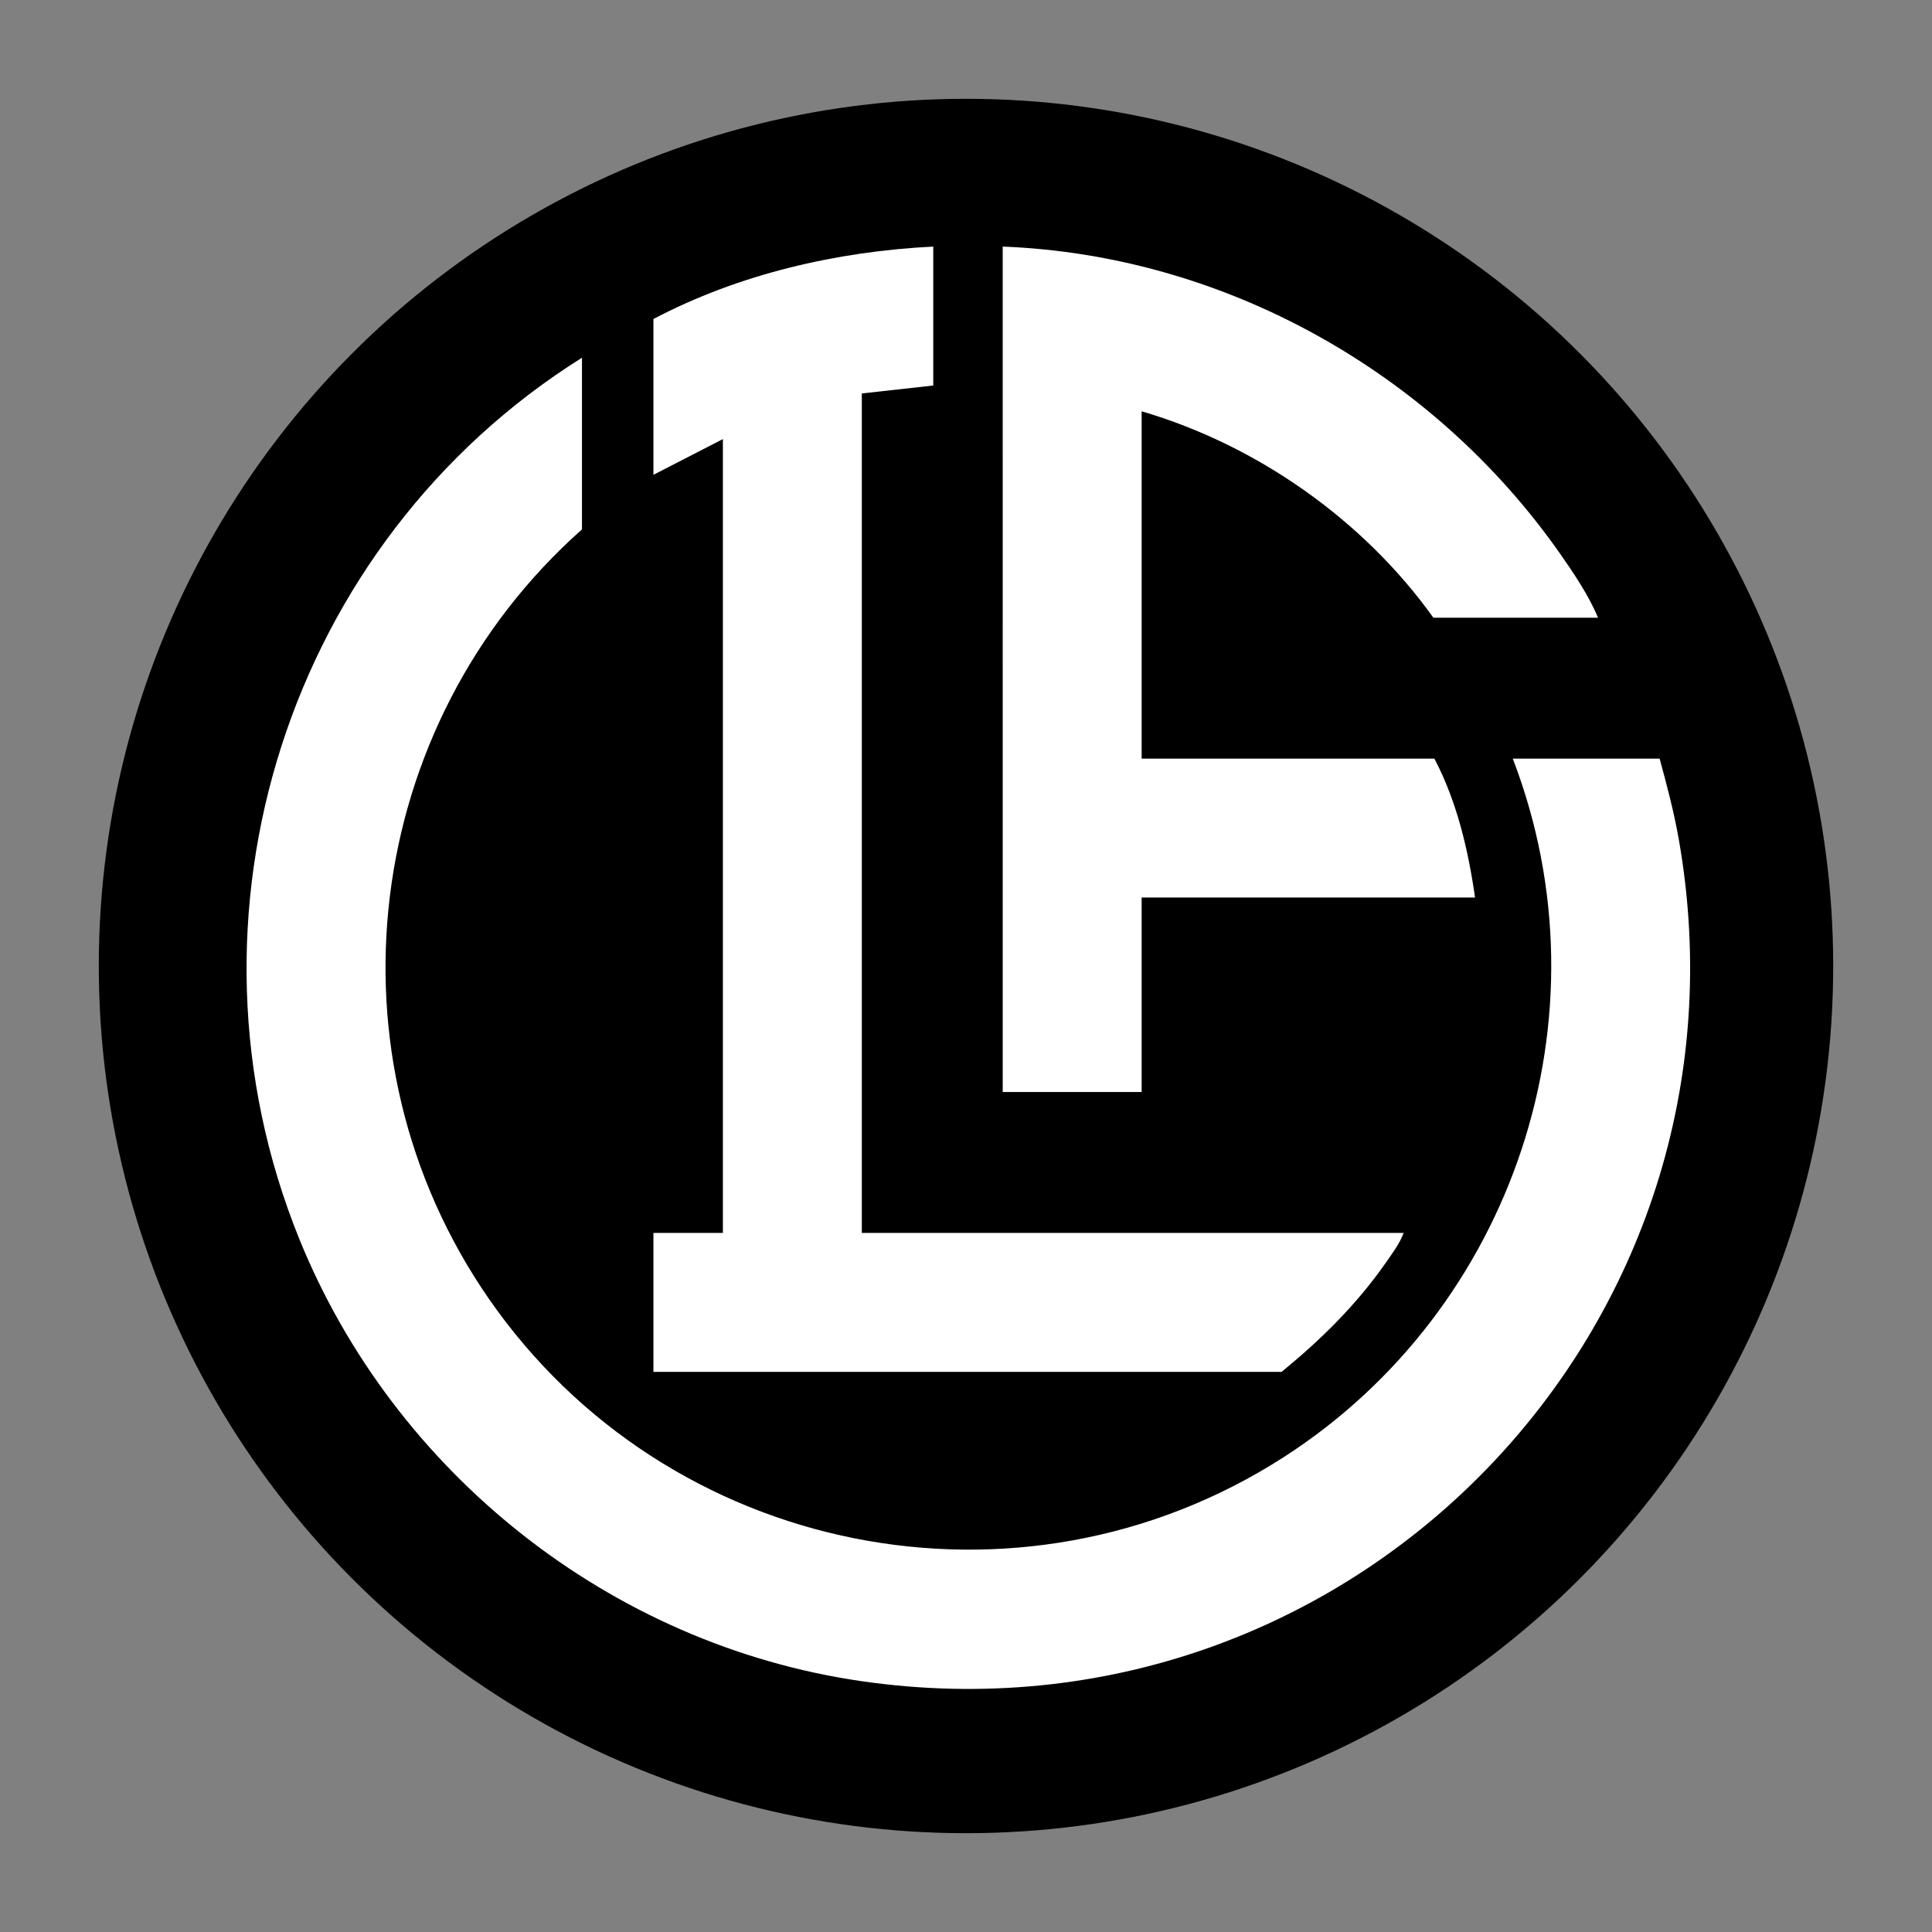
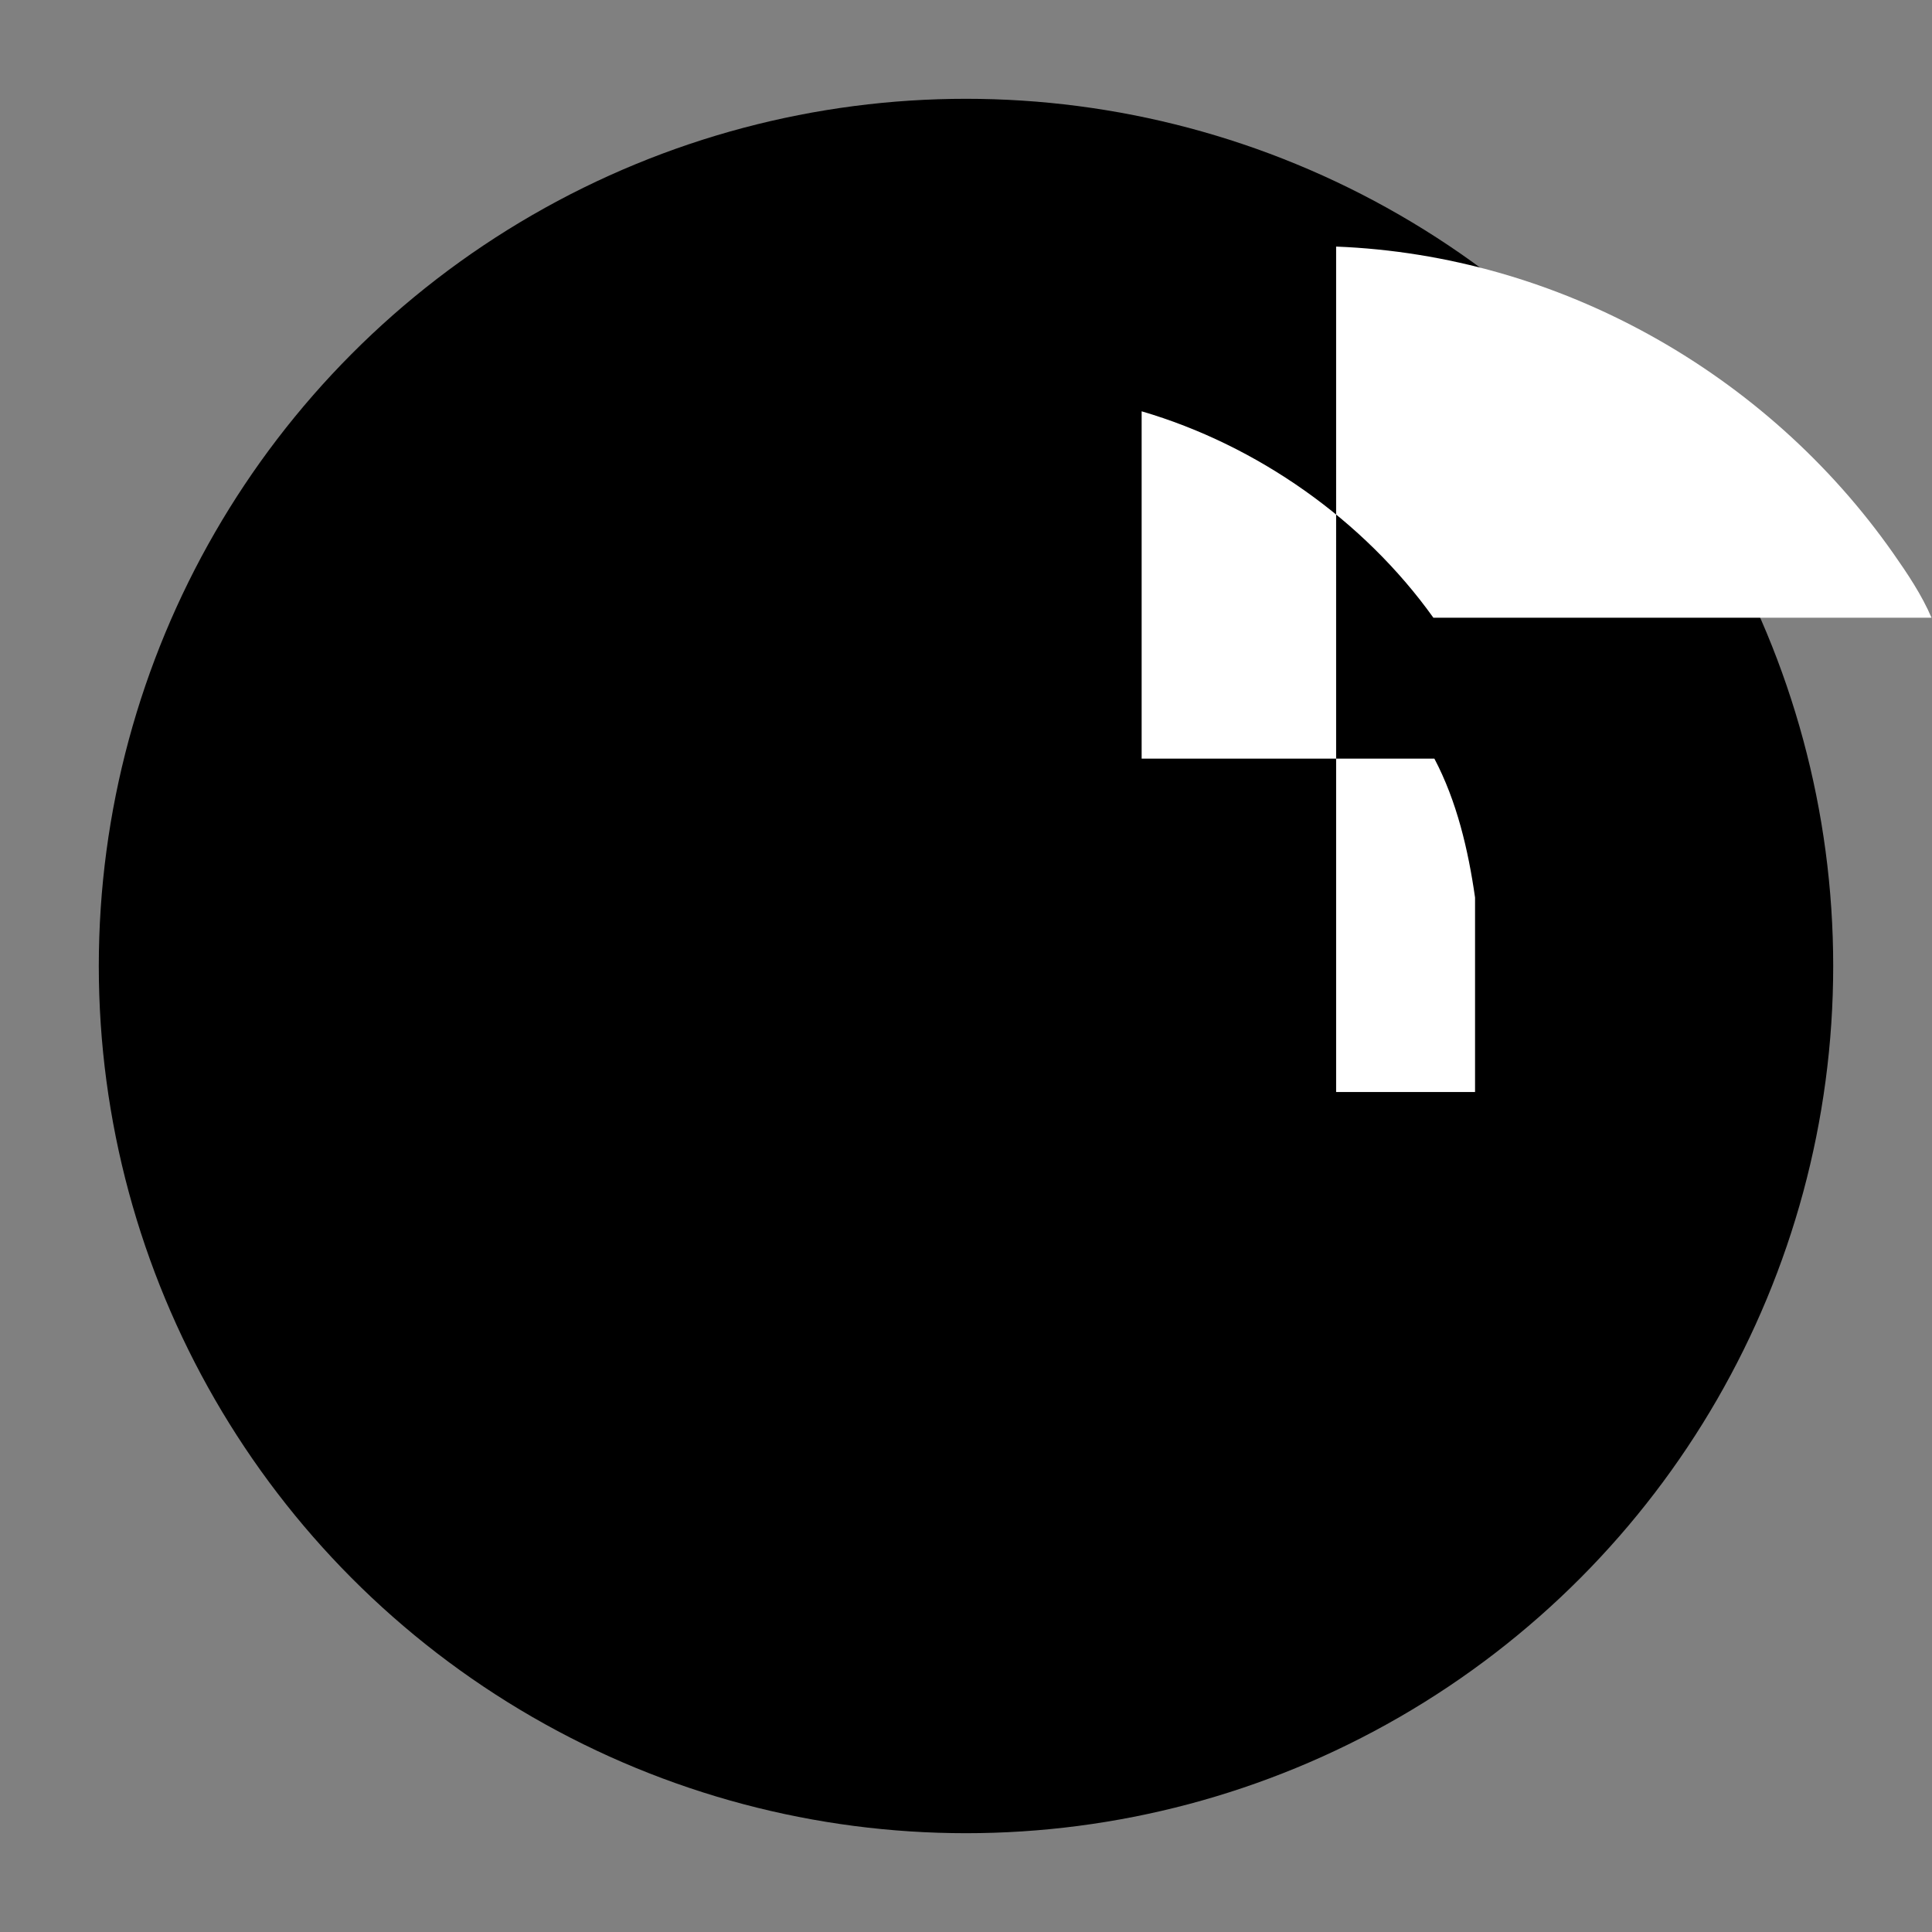
<svg xmlns="http://www.w3.org/2000/svg" id="Ebene_2" data-name="Ebene 2" viewBox="0 0 4500 4500">
  <rect x="0" y="0" width="4500" height="4500" fill="#808080" stroke="none" />
  <defs>
    <style>
      .cls-1 {
        fill: none;
      }

      .cls-2 {
        fill: #fff;
      }
    </style>
  </defs>
  <g id="Ebene_1-2" data-name="Ebene 1">
    <g>
-       <rect class="cls-1" width="4500" height="4500" />
      <circle cx="2250" cy="2250" r="2019.88" />
      <g>
-         <path class="cls-2" d="M3523.5,1766.95h342.07c17.01,62.3,33.58,124.88,44.77,188.67,199.35,1136.6-764.01,2125.63-1904.56,1960.03-584.04-84.8-1088.04-485.48-1308.8-1030.2-305.1-752.83-24.91-1623.63,658.56-2052.25v399.85c-512.26,454.83-608.9,1226.62-216.41,1792.69,414.99,598.5,1234.66,764.21,1850.57,368.44,536.43-344.7,764.72-1027.31,533.8-1627.22Z" />
-         <path class="cls-2" d="M2173.73,574.34v323.58l-166.41,18.49v1955.32h1261.95c-8.76,24.48-27.31,49.12-42.46,70.79-67.2,96.15-151.09,178.98-241.83,252.78h-1463.03v-323.58h161.79V1022.72l-161.79,83.21v-362.87c198.6-104.7,427.52-157.58,651.77-168.72Z" />
-         <path class="cls-2" d="M3722.27,1438.75h-383.67c-162.58-227.34-410.57-402.01-679.51-480.74v808.94h681.82c52.32,99.18,78.92,212.74,94.76,323.58h-776.58v453.01h-323.58V574.34c518.07,20.21,1002.79,293.75,1298.07,715.04,32.58,46.48,66.61,97.23,88.68,149.37Z" />
+         <path class="cls-2" d="M3722.27,1438.75h-383.67c-162.58-227.34-410.57-402.01-679.51-480.74v808.94h681.82c52.32,99.18,78.92,212.74,94.76,323.58v453.01h-323.58V574.34c518.07,20.21,1002.79,293.75,1298.07,715.04,32.58,46.48,66.61,97.23,88.68,149.37Z" />
      </g>
    </g>
  </g>
</svg>